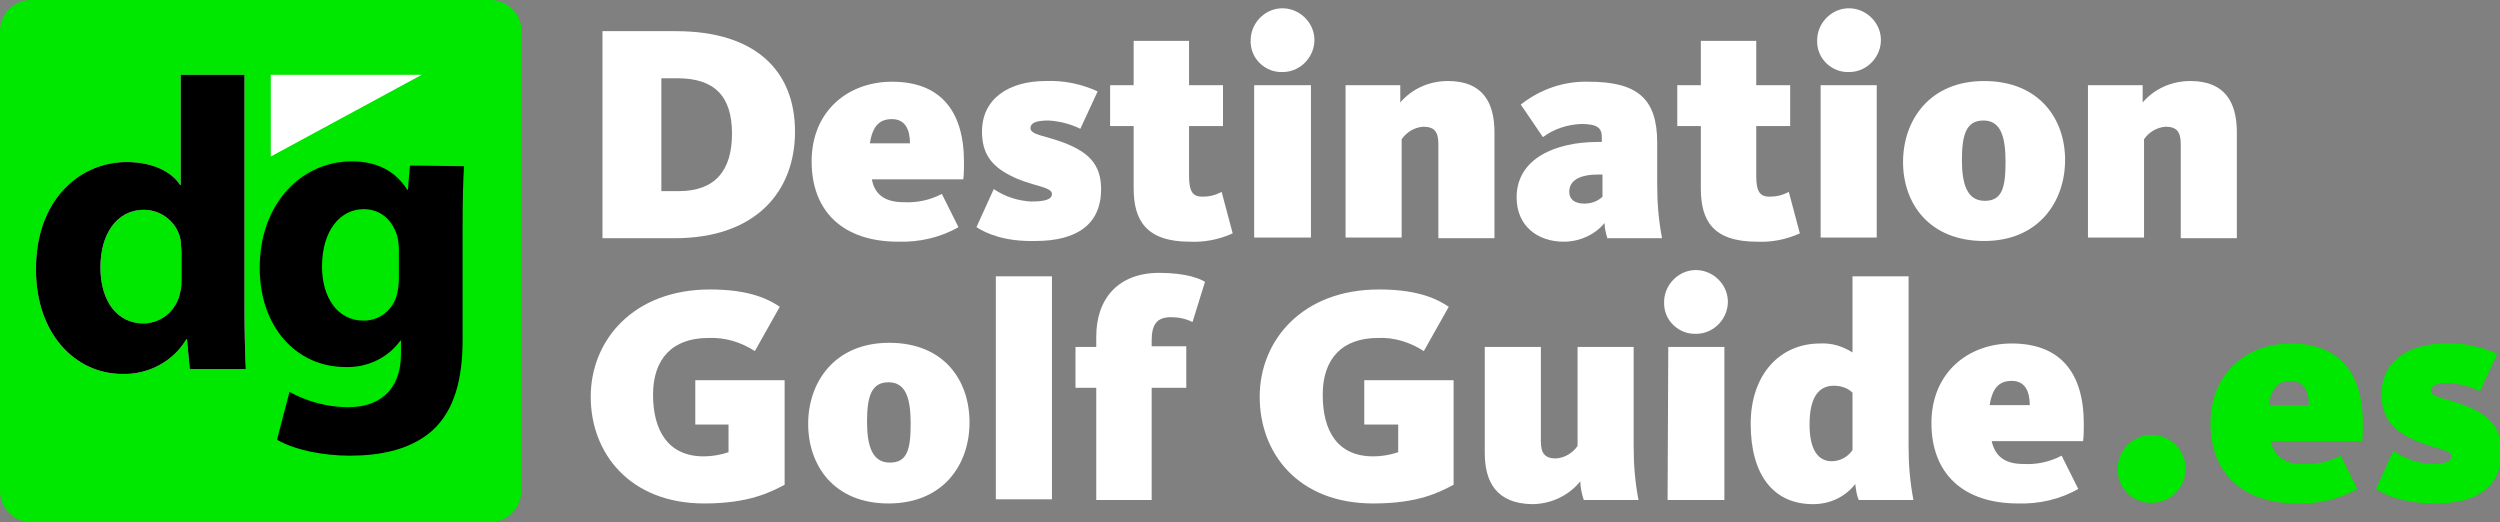
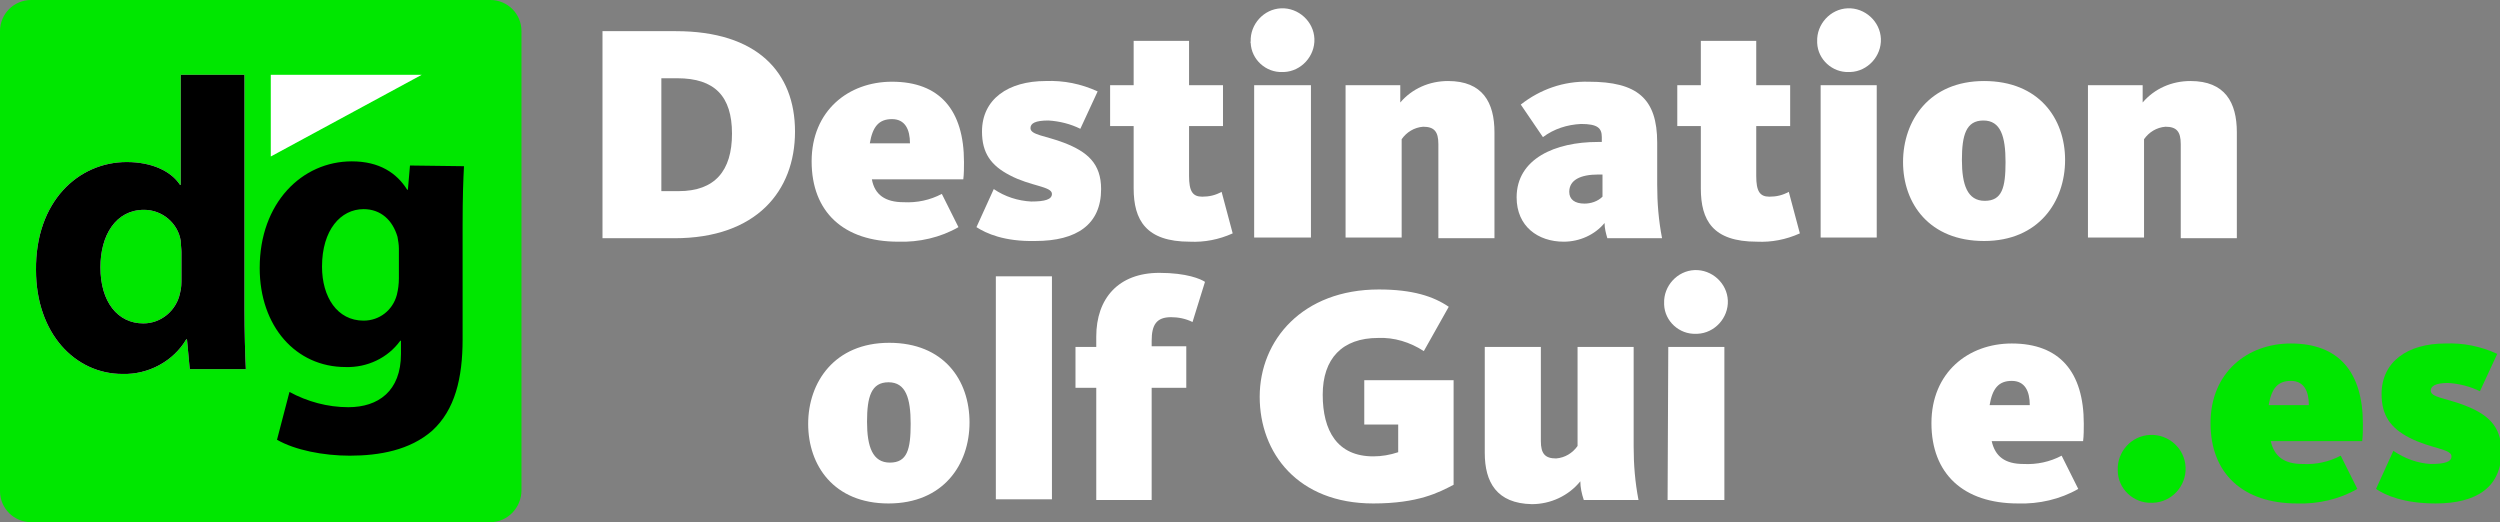
<svg xmlns="http://www.w3.org/2000/svg" version="1.1" id="Layer_1" x="0px" y="0px" viewBox="0 0 361 75.4" style="enable-background:new 0 0 361 75.4;" xml:space="preserve">
  <rect x="0" y="0" width="361" height="75.4" fill="#808080" stroke="none" />
  <style type="text/css">
	.st0{fill:#00E700;}
	.st1{fill:#FFFFFF;}
</style>
  <title>destination-golf-logo-es</title>
  <g>
    <g id="Layer_1-2">
      <path class="st0" d="M70.8,75.4H4.5c-2.5,0-4.5-2-4.5-4.5l0,0V4.5C0,2,2,0,4.5,0l0,0h66.3c2.5,0,4.5,2,4.5,4.5l0,0v66.3    C75.3,73.3,73.3,75.4,70.8,75.4z" />
      <polygon class="st1" points="39.1,22.6 39.1,10.8 60.9,10.8   " />
      <path class="st1" d="M35.3,10.8v33.8c0,3.3,0.1,6.8,0.2,8.7h-8.1L27,49h-0.1c-1.9,3.2-5.5,5.1-9.2,5c-6.9,0-12.5-5.9-12.5-15    c-0.1-9.9,6.1-15.6,13.1-15.6c3.6,0,6.4,1.3,7.7,3.3h0.1V10.8H35.3z M26.2,36.4c0-0.5-0.1-1.1-0.1-1.6c-0.4-2.6-2.7-4.5-5.3-4.5    c-4.1,0-6.3,3.7-6.3,8.3c0,5,2.5,8.1,6.2,8.1c2.6,0,4.8-1.9,5.3-4.4c0.2-0.7,0.2-1.4,0.2-2.1V36.4z" />
      <path d="M35.3,10.8v33.8c0,3.3,0.1,6.8,0.2,8.7h-8.1L27,49h-0.1c-1.9,3.2-5.5,5.1-9.2,5c-6.9,0-12.5-5.9-12.5-15    c-0.1-9.9,6.1-15.6,13.1-15.6c3.6,0,6.4,1.3,7.7,3.3h0.1V10.8H35.3z M26.2,36.4c0-0.5-0.1-1.1-0.1-1.6c-0.4-2.6-2.7-4.5-5.3-4.5    c-4.1,0-6.3,3.7-6.3,8.3c0,5,2.5,8.1,6.2,8.1c2.6,0,4.8-1.9,5.3-4.4c0.2-0.7,0.2-1.4,0.2-2.1V36.4z" />
      <path d="M67,24c-0.1,1.9-0.2,4.3-0.2,8.7V49c0,5.6-1.1,10.2-4.4,13.2c-3.2,2.8-7.6,3.6-11.9,3.6c-3.8,0-7.9-0.8-10.5-2.3l1.8-6.9    c2.6,1.4,5.5,2.2,8.5,2.2c4.3,0,7.6-2.3,7.6-7.7v-1.9h-0.1C56,51.7,53,53.1,49.9,53c-7.2,0-12.4-5.9-12.4-14.3    c0-9.4,6.1-15.4,13.3-15.4c4,0,6.5,1.7,8,4.1h0.1l0.3-3.5L67,24z M57.6,35.9c0-0.6-0.1-1.1-0.2-1.7c-0.7-2.4-2.4-4-4.9-4    c-3.3,0-6,3-6,8.3c0,4.4,2.2,7.8,6,7.8c2.3,0,4.2-1.5,4.8-3.7c0.2-0.8,0.3-1.6,0.3-2.4L57.6,35.9z" />
      <g>
        <path class="st1" d="M87,4.5h10.6c11.7,0,17.2,5.9,17.2,14.5s-5.6,15.4-17.4,15.4H87V4.5z M98,27.6c5.2,0,7.7-2.9,7.7-8.3     s-2.5-8-7.9-8h-2.3v16.3C95.5,27.6,98,27.6,98,27.6z" />
        <path class="st1" d="M117.2,23.3c0-7.3,5.3-11.5,11.6-11.5c6.9,0,10.4,4.1,10.4,11.6c0,0.8,0,1.7-0.1,2.5h-13.2     c0.4,2.2,1.9,3.3,4.6,3.3c1.9,0.1,3.8-0.3,5.5-1.2l2.4,4.8c-2.6,1.5-5.7,2.2-8.7,2.1C121.8,34.9,117.2,30.6,117.2,23.3z      M131.4,20.7c0-2-0.7-3.5-2.6-3.5s-2.8,1.1-3.2,3.5H131.4z" />
        <path class="st1" d="M141,32.8l2.5-5.5c1.6,1.1,3.5,1.7,5.4,1.8c2,0,3-0.3,3-1.1c0-1.1-3.1-1.1-6.1-2.7c-2.7-1.4-4-3.2-4-6.3     c0-4.7,3.8-7.3,9.2-7.3c2.6-0.1,5.1,0.4,7.5,1.5l-2.5,5.4c-1.4-0.7-3-1.1-4.6-1.2c-1.9,0-2.6,0.4-2.6,1.1c0,1,2.2,1.1,4.8,2.1     c3.4,1.3,5.4,3,5.4,6.7c0,5.1-3.5,7.5-9.5,7.5C145,34.9,142.4,33.7,141,32.8z" />
        <path class="st1" d="M163.7,27.2v-9h-3.4v-5.9h3.4V5.9h8v6.4h4.9v5.9h-4.9v7.2c0,2.2,0.5,3,1.9,3c1,0,1.9-0.2,2.8-0.7l1.6,6     c-2,0.9-4.1,1.3-6.2,1.2C165.5,34.9,163.7,31.8,163.7,27.2z" />
        <path class="st1" d="M180.6,6c-0.1-2.5,1.9-4.7,4.4-4.8c2.5-0.1,4.7,1.9,4.8,4.4s-1.9,4.7-4.4,4.8c-0.1,0-0.1,0-0.2,0     c-2.4,0.1-4.5-1.8-4.6-4.2C180.6,6.1,180.5,6.1,180.6,6z M181.1,12.3h8.2v22h-8.2V12.3z" />
        <path class="st1" d="M194.3,12.3h7.9v2.5c1.7-2,4.2-3.1,6.9-3.1c5,0,6.7,3.1,6.7,7.4v15.3h-8.1V20.8c0-1.8-0.6-2.5-2.2-2.5     c-1.3,0.1-2.4,0.8-3.1,1.8v14.2h-8.1L194.3,12.3L194.3,12.3z" />
        <path class="st1" d="M219,28.5c0-5.6,5.6-8,11.7-8h0.6v-0.7c0-1.3-0.6-1.9-3-1.9c-2,0.1-3.9,0.7-5.5,1.9l-3.2-4.7     c2.8-2.2,6.2-3.4,9.8-3.3c7,0,9.9,2.4,9.9,8.8v6.1c0,2.6,0.2,5.1,0.7,7.7h-7.9c-0.2-0.7-0.4-1.4-0.4-2.2     c-1.4,1.7-3.6,2.7-5.9,2.7C222.1,34.9,219,32.7,219,28.5z M231.4,28.4v-3.2h-0.6c-2.6,0-4.2,0.8-4.2,2.5c0,1.1,0.8,1.7,2.2,1.7     C229.7,29.4,230.7,29.1,231.4,28.4L231.4,28.4z" />
        <path class="st1" d="M245.6,27.2v-9h-3.4v-5.9h3.4V5.9h8v6.4h4.9v5.9h-4.9v7.2c0,2.2,0.5,3,1.9,3c1,0,1.9-0.2,2.8-0.7l1.6,6     c-2,0.9-4.1,1.3-6.2,1.2C247.3,34.9,245.6,31.8,245.6,27.2z" />
        <path class="st1" d="M262.4,6c-0.1-2.5,1.9-4.7,4.4-4.8s4.7,1.9,4.8,4.4c0.1,2.5-1.9,4.7-4.4,4.8c-0.1,0-0.1,0-0.2,0     c-2.4,0.1-4.5-1.8-4.6-4.2C262.4,6.1,262.4,6.1,262.4,6z M262.9,12.3h8.1v22h-8.1V12.3z" />
        <path class="st1" d="M274.8,23.4c0-6,3.8-11.7,11.7-11.7s11.7,5.4,11.7,11.4s-3.8,11.7-11.7,11.7S274.8,29.4,274.8,23.4z      M289.6,23.4c0-3.7-0.7-6-3.2-6s-3.1,2.1-3.1,5.7s0.8,5.9,3.3,5.9S289.6,27.1,289.6,23.4z" />
        <path class="st1" d="M301.5,12.3h7.9v2.5c1.7-2,4.2-3.1,6.9-3.1c5,0,6.7,3.1,6.7,7.4v15.3h-8.1V20.8c0-1.8-0.6-2.5-2.2-2.5     c-1.3,0.1-2.4,0.8-3.1,1.8v14.2h-8.1L301.5,12.3L301.5,12.3z" />
      </g>
      <g>
-         <path class="st1" d="M85.3,57.3c0-8.2,6.2-15.5,17.2-15.5c4.9,0,7.9,1,10.1,2.5l-3.6,6.4c-2-1.3-4.3-2-6.7-1.9c-5.2,0-8,3-8,8.2     s2.2,8.9,7.3,8.9c1.2,0,2.4-0.2,3.6-0.6v-4h-4.8v-6.4h12.9V70c-2.1,1.1-5.2,2.7-11.6,2.7C90.9,72.7,85.3,65.4,85.3,57.3z" />
        <path class="st1" d="M116.7,61.2c0-6,3.8-11.7,11.7-11.7S140,54.9,140,61s-3.8,11.7-11.7,11.7S116.7,67.2,116.7,61.2z      M131.5,61.2c0-3.7-0.7-6-3.2-6s-3.1,2.1-3.1,5.7c0,3.6,0.8,5.9,3.3,5.9C131,66.8,131.5,64.9,131.5,61.2z" />
        <path class="st1" d="M143.8,39.9h8.1v32.2h-8.1V39.9z" />
        <path class="st1" d="M158.3,56h-3v-5.9h3v-1.5c0-5.5,3.2-9.2,9.1-9.2c4,0,6,0.9,6.6,1.3l-1.8,5.8c-1-0.5-2.1-0.7-3.1-0.7     c-2.1,0-2.8,1.1-2.8,3.4V50h5v6h-5v16.2h-8V56z" />
        <path class="st1" d="M181.9,57.3c0-8.2,6.2-15.5,17.2-15.5c4.9,0,7.9,1,10.1,2.5l-3.6,6.4c-2-1.3-4.3-2-6.6-1.9c-5.2,0-8,3-8,8.2     s2.1,8.9,7.3,8.9c1.2,0,2.4-0.2,3.6-0.6v-4H197v-6.4h12.9V70c-2.1,1.1-5.1,2.7-11.6,2.7C187.4,72.7,181.9,65.4,181.9,57.3z" />
        <path class="st1" d="M214.4,65.4V50.1h8.1v13.6c0,1.8,0.6,2.5,2.2,2.5c1.3-0.1,2.4-0.8,3.1-1.8V50.1h8.1v14.4     c0,2.6,0.2,5.1,0.7,7.7h-7.9c-0.3-0.9-0.5-1.8-0.5-2.7c-1.7,2.1-4.3,3.3-7,3.3C216.1,72.7,214.4,69.6,214.4,65.4z" />
        <path class="st1" d="M240.3,43.8c-0.1-2.5,1.9-4.7,4.4-4.8s4.7,1.9,4.8,4.4s-1.9,4.7-4.4,4.8c-0.1,0-0.1,0-0.2,0     c-2.4,0.1-4.5-1.8-4.6-4.2C240.3,43.9,240.3,43.8,240.3,43.8z M240.9,50.1h8.1v22.1h-8.2L240.9,50.1z" />
-         <path class="st1" d="M252.8,61.2c0-7.1,4.2-11.6,10-11.6c1.7-0.1,3.3,0.4,4.7,1.3v-11h8.1v24.6c0,2.6,0.2,5.1,0.7,7.7h-7.9     c-0.3-0.7-0.4-1.5-0.5-2.3c-1.5,1.9-3.7,2.9-6.1,2.9C256.1,72.8,252.8,68.6,252.8,61.2z M267.5,65v-8.3c-0.7-0.7-1.7-1-2.7-1     c-2.2,0-3.5,1.7-3.5,5.6c0,3.6,1.2,5.3,3.2,5.3C265.7,66.6,266.8,66,267.5,65z" />
        <path class="st1" d="M278.9,61.1c0-7.3,5.3-11.5,11.6-11.5c6.9,0,10.4,4.1,10.4,11.6c0,0.8,0,1.7-0.1,2.5h-13.2     c0.5,2.2,1.9,3.3,4.6,3.3c1.9,0.1,3.8-0.3,5.5-1.2l2.4,4.8c-2.6,1.5-5.7,2.2-8.7,2.1C283.5,72.7,278.9,68.4,278.9,61.1z      M293.1,58.5c0-2-0.7-3.5-2.6-3.5s-2.8,1.1-3.2,3.5H293.1z" />
      </g>
      <g>
        <path class="st0" d="M305.8,67.9c-0.1-2.7,2-5,4.7-5.1s5,2,5.1,4.7s-2,5-4.7,5.1c-0.1,0-0.1,0-0.2,0     C308.1,72.7,305.8,70.6,305.8,67.9C305.8,68,305.8,68,305.8,67.9z" />
        <path class="st0" d="M319.2,61.1c0-7.3,5.3-11.5,11.6-11.5c6.9,0,10.4,4.1,10.4,11.6c0,0.8,0,1.7-0.1,2.5h-13.2     c0.5,2.2,1.9,3.3,4.6,3.3c1.9,0.1,3.8-0.3,5.5-1.2l2.4,4.8c-2.6,1.5-5.7,2.2-8.7,2.1C323.9,72.7,319.2,68.4,319.2,61.1z      M333.4,58.5c0-2-0.7-3.5-2.6-3.5s-2.8,1.1-3.2,3.5H333.4z" />
        <path class="st0" d="M343.1,70.6l2.5-5.5c1.6,1.1,3.5,1.8,5.4,1.9c2,0,3-0.3,3-1.1c0-1.1-3-1.1-6.1-2.7c-2.7-1.4-4-3.2-4-6.3     c0-4.7,3.8-7.3,9.2-7.3c2.6-0.1,5.1,0.4,7.5,1.5l-2.5,5.4c-1.4-0.7-3-1.1-4.6-1.2c-1.9,0-2.5,0.5-2.5,1.1c0,1,2.2,1.1,4.8,2.1     c3.4,1.3,5.4,3,5.4,6.7c0,5.1-3.5,7.5-9.5,7.5C347.1,72.7,344.4,71.5,343.1,70.6z" />
      </g>
    </g>
  </g>
</svg>